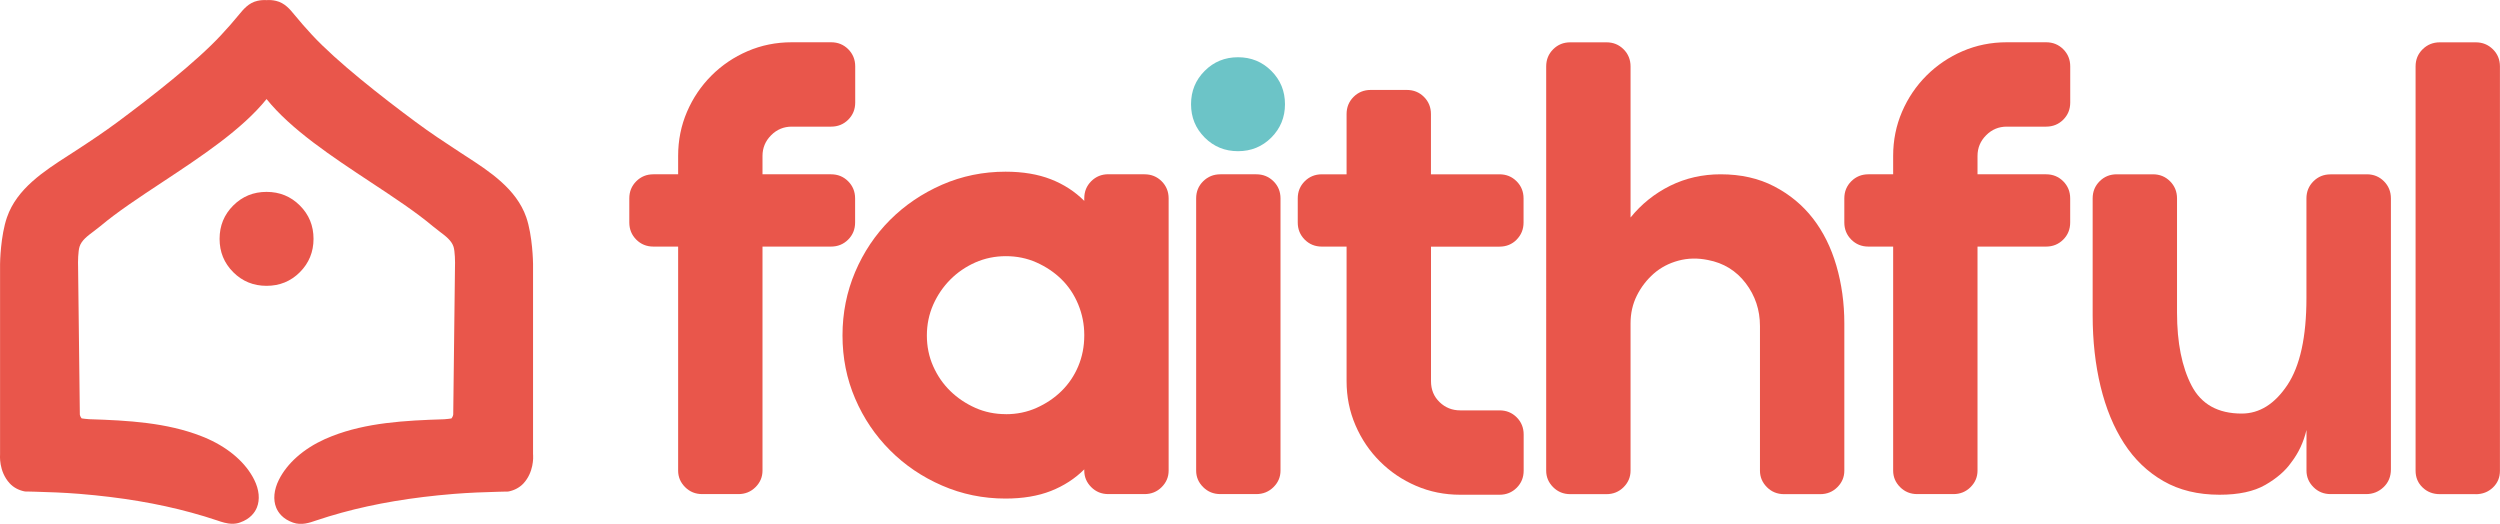
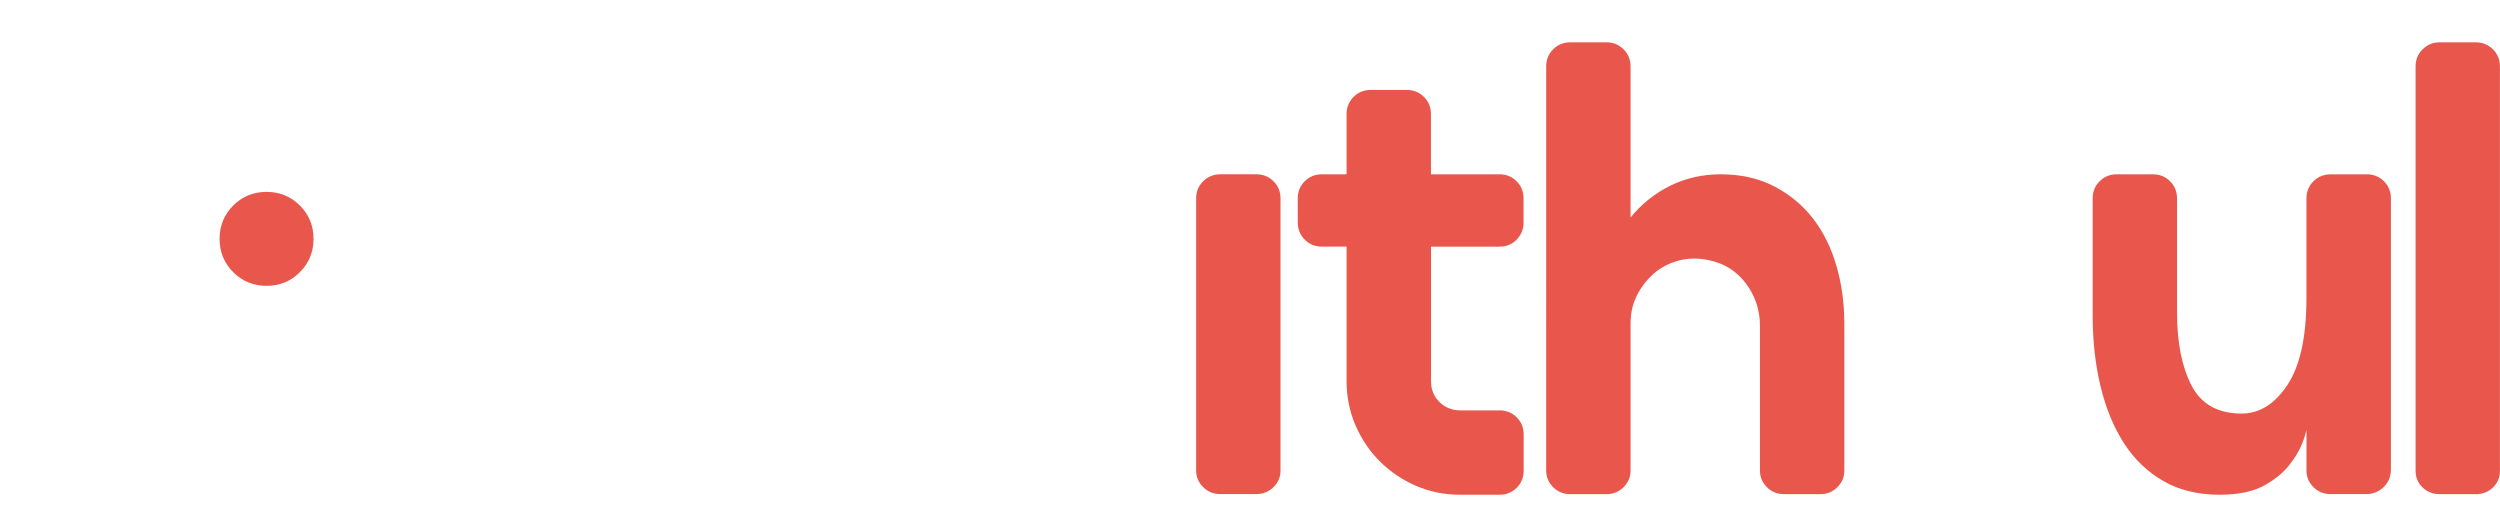
<svg xmlns="http://www.w3.org/2000/svg" id="Layer_2" viewBox="0 0 430.59 90.22">
  <defs>
    <style>.cls-1{fill:#e9564b;}.cls-2{fill:#6cc4c7;}</style>
  </defs>
  <g id="Layer_1-2">
-     <path class="cls-1" d="m91.81,78.3v-32.86c0-.19-.07-4.83-1.17-8.02-1.71-4.91-6.37-7.92-10.48-10.58l-1.27-.83c-2.23-1.46-4.83-3.17-7.29-5-5.78-4.28-13.56-10.36-17.85-14.99-1.07-1.15-2.09-2.32-3.04-3.48-.75-.92-1.69-2.06-3.17-2.39-.55-.13-1.09-.17-1.61-.13-.52-.03-1.06,0-1.61.13-1.49.33-2.42,1.48-3.17,2.39-.96,1.17-1.98,2.34-3.05,3.48-4.27,4.62-12.06,10.7-17.84,14.99-2.23,1.65-4.53,3.2-7.3,5l-1.27.82c-4.12,2.66-8.78,5.67-10.48,10.58C.09,40.61.01,45.24.01,45.46v32.77c0,.12-.27,2.93,1.67,5.03.64.69,1.51,1.16,2.51,1.37l.26.03c.12,0,.25,0,.4,0l1.2.03c2.26.06,4.93.15,7.64.37,7.2.59,13.5,1.65,19.27,3.23,1.52.41,3.01.87,4.42,1.34.78.27,1.69.58,2.65.58.43,0,.87-.06,1.31-.22,1.78-.62,2.56-1.74,2.9-2.57.56-1.37.4-3.08-.46-4.8-1.42-2.85-4.23-5.34-7.91-7-.4-.18-.81-.36-1.22-.51-5.92-2.31-12.52-2.7-19.3-2.91-.43-.03-1-.09-1.29-.14-.27-.32-.31-.65-.31-.65h0s-.3-25.36-.3-25.36c-.04-.97,0-2.79.25-3.57.34-1.08,1.37-1.84,2.45-2.65.39-.29.77-.58,1.13-.88,2.9-2.44,6.67-4.93,10.67-7.57,6.75-4.46,13.72-9.06,17.96-14.32,4.24,5.27,11.21,9.87,17.96,14.33,4,2.64,7.77,5.13,10.67,7.57.36.3.74.59,1.12.88,1.08.81,2.11,1.58,2.45,2.65.25.78.29,2.61.25,3.6l-.3,25.29s-.03.37-.31.69c-.28.05-.81.11-1.25.14-6.81.21-13.42.59-19.33,2.91-.41.16-.83.33-1.22.51-3.69,1.67-6.5,4.16-7.92,7.01-.86,1.72-1.02,3.43-.46,4.8.34.83,1.12,1.95,2.9,2.57,1.44.51,2.84.03,3.96-.36,1.42-.48,2.9-.93,4.43-1.35,5.77-1.58,12.07-2.64,19.27-3.23,2.71-.22,5.39-.31,7.65-.37l1.22-.03c.12,0,.25,0,.38,0l.26-.03c1-.21,1.87-.69,2.51-1.37,1.78-1.93,1.7-4.46,1.67-4.95Z" />
-     <path class="cls-1" d="m132.81,23.3c-.98.98-1.48,2.17-1.48,3.55v3.17h11.8c1.17,0,2.15.4,2.95,1.2.8.8,1.2,1.79,1.2,2.95v4.15c0,1.17-.4,2.15-1.2,2.95-.8.8-1.79,1.2-2.95,1.2h-11.8v38.59c0,1.09-.4,2.04-1.2,2.84-.8.8-1.79,1.2-2.95,1.2h-6.23c-1.17,0-2.15-.4-2.95-1.2-.8-.8-1.2-1.75-1.2-2.84v-38.59h-4.26c-1.17,0-2.15-.4-2.95-1.2-.8-.8-1.2-1.79-1.2-2.95v-4.15c0-1.17.4-2.15,1.2-2.95.8-.8,1.78-1.2,2.95-1.2h4.26v-3.17c0-2.69.51-5.23,1.53-7.6,1.02-2.37,2.42-4.44,4.21-6.23,1.78-1.78,3.86-3.19,6.23-4.21,2.37-1.02,4.9-1.53,7.6-1.53h6.78c1.17,0,2.15.4,2.95,1.2.8.8,1.2,1.79,1.2,2.95v6.23c0,1.17-.4,2.15-1.2,2.95s-1.79,1.2-2.95,1.2h-6.78c-1.38,0-2.57.49-3.55,1.48Z" />
-     <path class="cls-1" d="m197.13,30.02c1.16,0,2.15.4,2.95,1.2.8.8,1.2,1.79,1.2,2.95v46.89c0,1.09-.4,2.04-1.2,2.84-.8.8-1.79,1.2-2.95,1.2h-6.23c-1.17,0-2.15-.4-2.95-1.2-.8-.8-1.2-1.75-1.2-2.84v-.22c-1.6,1.6-3.52,2.84-5.74,3.72-2.22.87-4.83,1.31-7.82,1.31-3.87,0-7.51-.75-10.93-2.24-3.43-1.49-6.41-3.51-8.96-6.07-2.55-2.55-4.56-5.52-6.01-8.91-1.46-3.39-2.18-7.01-2.18-10.88s.73-7.51,2.18-10.93c1.46-3.42,3.46-6.41,6.01-8.96,2.55-2.55,5.54-4.57,8.96-6.07,3.42-1.49,7.07-2.24,10.93-2.24,2.99,0,5.59.44,7.82,1.31,2.22.87,4.13,2.11,5.74,3.72v-.44c0-1.17.4-2.15,1.2-2.95.8-.8,1.79-1.2,2.95-1.2h6.23Zm-23.88,41.32c1.89,0,3.65-.36,5.28-1.09,1.63-.73,3.07-1.69,4.3-2.9s2.19-2.62,2.88-4.26c.69-1.64,1.04-3.41,1.04-5.3v-.11c0-1.82-.35-3.57-1.04-5.25-.69-1.67-1.65-3.11-2.88-4.32s-2.67-2.17-4.3-2.9c-1.63-.73-3.4-1.09-5.28-1.09s-3.65.37-5.28,1.09c-1.63.73-3.07,1.71-4.3,2.95-1.23,1.24-2.21,2.68-2.94,4.32-.72,1.64-1.09,3.41-1.09,5.3s.36,3.66,1.09,5.3c.73,1.64,1.71,3.06,2.94,4.26s2.67,2.17,4.3,2.9,3.39,1.09,5.28,1.09Z" />
    <path class="cls-1" d="m216.37,30.02c1.18,0,2.16.4,2.97,1.2.81.8,1.21,1.79,1.21,2.95v46.89c0,1.09-.4,2.04-1.21,2.84-.81.8-1.8,1.2-2.97,1.2h-6.17c-1.18,0-2.17-.4-2.97-1.2-.81-.8-1.21-1.75-1.21-2.84v-46.89c0-1.17.4-2.15,1.21-2.95.81-.8,1.8-1.2,2.97-1.2h6.17Z" />
    <path class="cls-1" d="m261.22,41.28c-.8.8-1.79,1.2-2.95,1.2h-11.8v23.17c0,1.46.49,2.66,1.48,3.61.98.95,2.17,1.42,3.55,1.42h6.78c1.17,0,2.15.4,2.95,1.2s1.2,1.79,1.2,2.95v6.23c0,1.17-.4,2.15-1.2,2.95-.8.8-1.79,1.2-2.95,1.2h-6.78c-2.7,0-5.23-.51-7.6-1.53-2.37-1.02-4.44-2.42-6.23-4.21-1.79-1.78-3.19-3.86-4.21-6.23-1.02-2.37-1.53-4.9-1.53-7.6v-23.17h-4.26c-1.17,0-2.15-.4-2.95-1.2-.8-.8-1.2-1.79-1.2-2.95v-4.15c0-1.17.4-2.15,1.2-2.95.8-.8,1.79-1.2,2.95-1.2h4.26v-10.38c0-1.16.4-2.15,1.2-2.95.8-.8,1.79-1.2,2.95-1.2h6.23c1.16,0,2.15.4,2.95,1.2.8.8,1.2,1.79,1.2,2.95v10.38h11.8c1.17,0,2.15.4,2.95,1.2s1.2,1.79,1.2,2.95v4.15c0,1.17-.4,2.15-1.2,2.95Z" />
    <path class="cls-1" d="m296.34,30.02c3.5,0,6.57.69,9.24,2.08s4.88,3.22,6.67,5.52c1.78,2.3,3.13,5.01,4.04,8.14.91,3.13,1.37,6.45,1.37,9.95v25.36c0,1.09-.4,2.04-1.2,2.84s-1.79,1.2-2.95,1.2h-6.23c-1.17,0-2.15-.4-2.95-1.2-.8-.8-1.2-1.75-1.2-2.84v-24.92c0-2.77-.82-5.23-2.46-7.38-1.64-2.15-3.81-3.48-6.5-3.99-1.75-.36-3.44-.33-5.08.11-1.64.44-3.06,1.19-4.26,2.24-1.2,1.06-2.17,2.31-2.9,3.77-.73,1.46-1.09,3.06-1.09,4.81v25.36c0,1.09-.4,2.04-1.2,2.84-.8.8-1.79,1.2-2.95,1.2h-6.23c-1.17,0-2.15-.4-2.95-1.2-.8-.8-1.2-1.75-1.2-2.84V11.44c0-1.17.4-2.15,1.2-2.95s1.78-1.2,2.95-1.2h6.23c1.17,0,2.15.4,2.95,1.2.8.8,1.2,1.79,1.2,2.95v26.02c1.89-2.33,4.17-4.15,6.83-5.47,2.66-1.31,5.56-1.97,8.69-1.97Z" />
-     <path class="cls-1" d="m342.08,23.3c-.98.98-1.48,2.17-1.48,3.55v3.17h11.81c1.16,0,2.15.4,2.95,1.2.8.8,1.2,1.79,1.2,2.95v4.15c0,1.17-.4,2.15-1.2,2.95s-1.79,1.2-2.95,1.2h-11.81v38.59c0,1.09-.4,2.04-1.2,2.84-.8.8-1.79,1.2-2.95,1.2h-6.23c-1.17,0-2.15-.4-2.95-1.2-.8-.8-1.2-1.75-1.2-2.84v-38.59h-4.26c-1.17,0-2.15-.4-2.95-1.2-.8-.8-1.2-1.79-1.2-2.95v-4.15c0-1.17.4-2.15,1.2-2.95s1.79-1.2,2.95-1.2h4.26v-3.17c0-2.69.51-5.23,1.53-7.6,1.02-2.37,2.42-4.44,4.21-6.23,1.79-1.78,3.86-3.19,6.23-4.21,2.37-1.02,4.9-1.53,7.6-1.53h6.78c1.16,0,2.15.4,2.95,1.2.8.8,1.2,1.79,1.2,2.95v6.23c0,1.17-.4,2.15-1.2,2.95-.8.8-1.79,1.2-2.95,1.2h-6.78c-1.39,0-2.57.49-3.55,1.48Z" />
    <path class="cls-1" d="m407.65,30.02c1.17,0,2.15.4,2.95,1.2.8.8,1.2,1.79,1.2,2.95v46.67c0,1.24-.42,2.26-1.26,3.06-.84.8-1.84,1.2-3.01,1.2h-6.12c-1.17,0-2.15-.4-2.95-1.2-.8-.8-1.2-1.75-1.2-2.84v-7c-.51,2.12-1.38,3.97-2.62,5.58-1.02,1.46-2.51,2.75-4.48,3.88-1.97,1.13-4.59,1.69-7.87,1.69-3.72,0-6.94-.78-9.67-2.35-2.73-1.57-4.99-3.73-6.78-6.5-1.79-2.77-3.13-6.03-4.04-9.78-.91-3.75-1.37-7.85-1.37-12.3v-20.11c0-1.17.4-2.15,1.2-2.95.8-.8,1.78-1.2,2.95-1.2h6.23c1.17,0,2.15.4,2.95,1.2s1.2,1.79,1.2,2.95v19.68c0,5.17.84,9.36,2.51,12.57,1.67,3.21,4.55,4.81,8.63,4.81,3.06,0,5.68-1.64,7.87-4.92,2.18-3.28,3.28-8.27,3.28-14.97v-17.16c0-1.17.4-2.15,1.2-2.95.8-.8,1.78-1.2,2.95-1.2h6.23Z" />
    <path class="cls-1" d="m426.4,85.11h-6.17c-1.18,0-2.17-.38-2.97-1.15-.81-.77-1.21-1.73-1.21-2.9V11.44c0-1.17.4-2.15,1.21-2.95.81-.8,1.8-1.2,2.97-1.2h6.17c1.18,0,2.16.4,2.97,1.2.81.8,1.21,1.79,1.21,2.95v69.63c0,1.17-.4,2.13-1.21,2.9-.81.77-1.8,1.15-2.97,1.15Z" />
    <path class="cls-1" d="m45.91,49.23c-2.26,0-4.17-.78-5.74-2.35-1.57-1.57-2.35-3.48-2.35-5.74s.78-4.17,2.35-5.74,3.48-2.35,5.74-2.35,4.17.78,5.74,2.35c1.57,1.57,2.35,3.48,2.35,5.74s-.79,4.17-2.35,5.74c-1.57,1.57-3.48,2.35-5.74,2.35Z" />
-     <path class="cls-2" d="m213.23,26.04c-2.26,0-4.17-.78-5.74-2.35-1.57-1.57-2.35-3.48-2.35-5.74s.78-4.17,2.35-5.74,3.48-2.35,5.74-2.35,4.17.78,5.74,2.35c1.57,1.57,2.35,3.48,2.35,5.74s-.79,4.17-2.35,5.74c-1.57,1.57-3.48,2.35-5.74,2.35Z" />
  </g>
</svg>